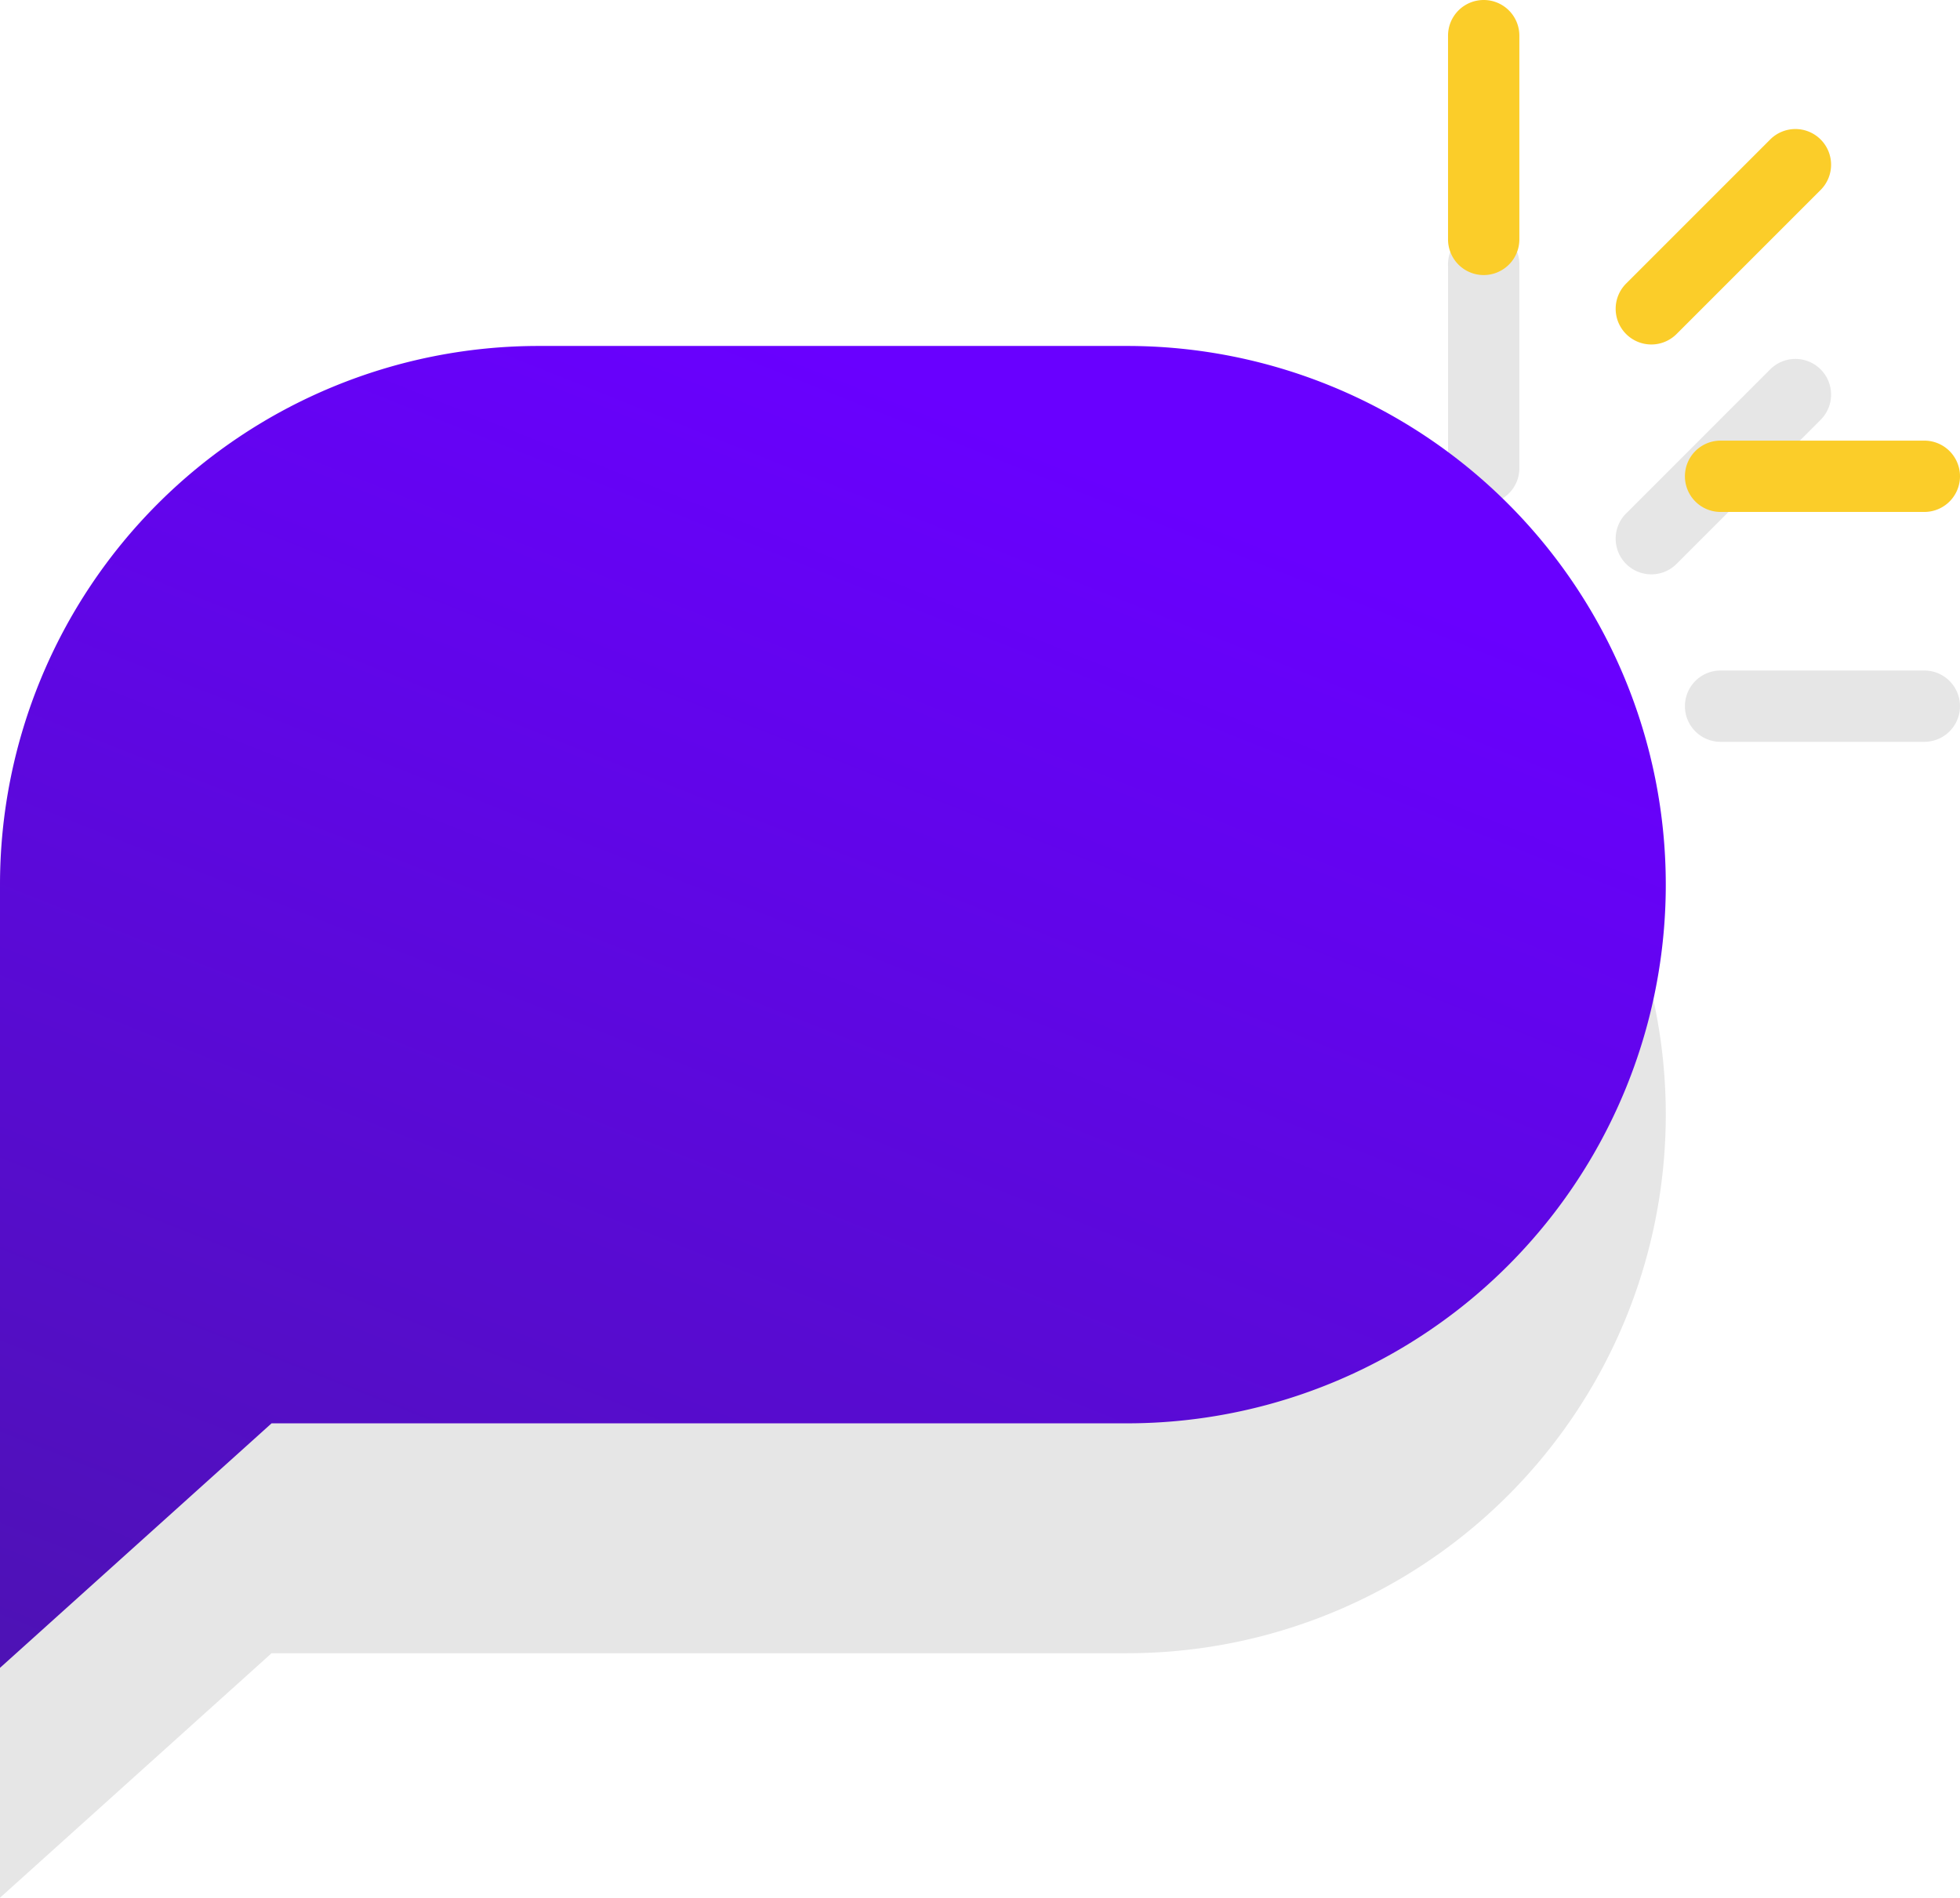
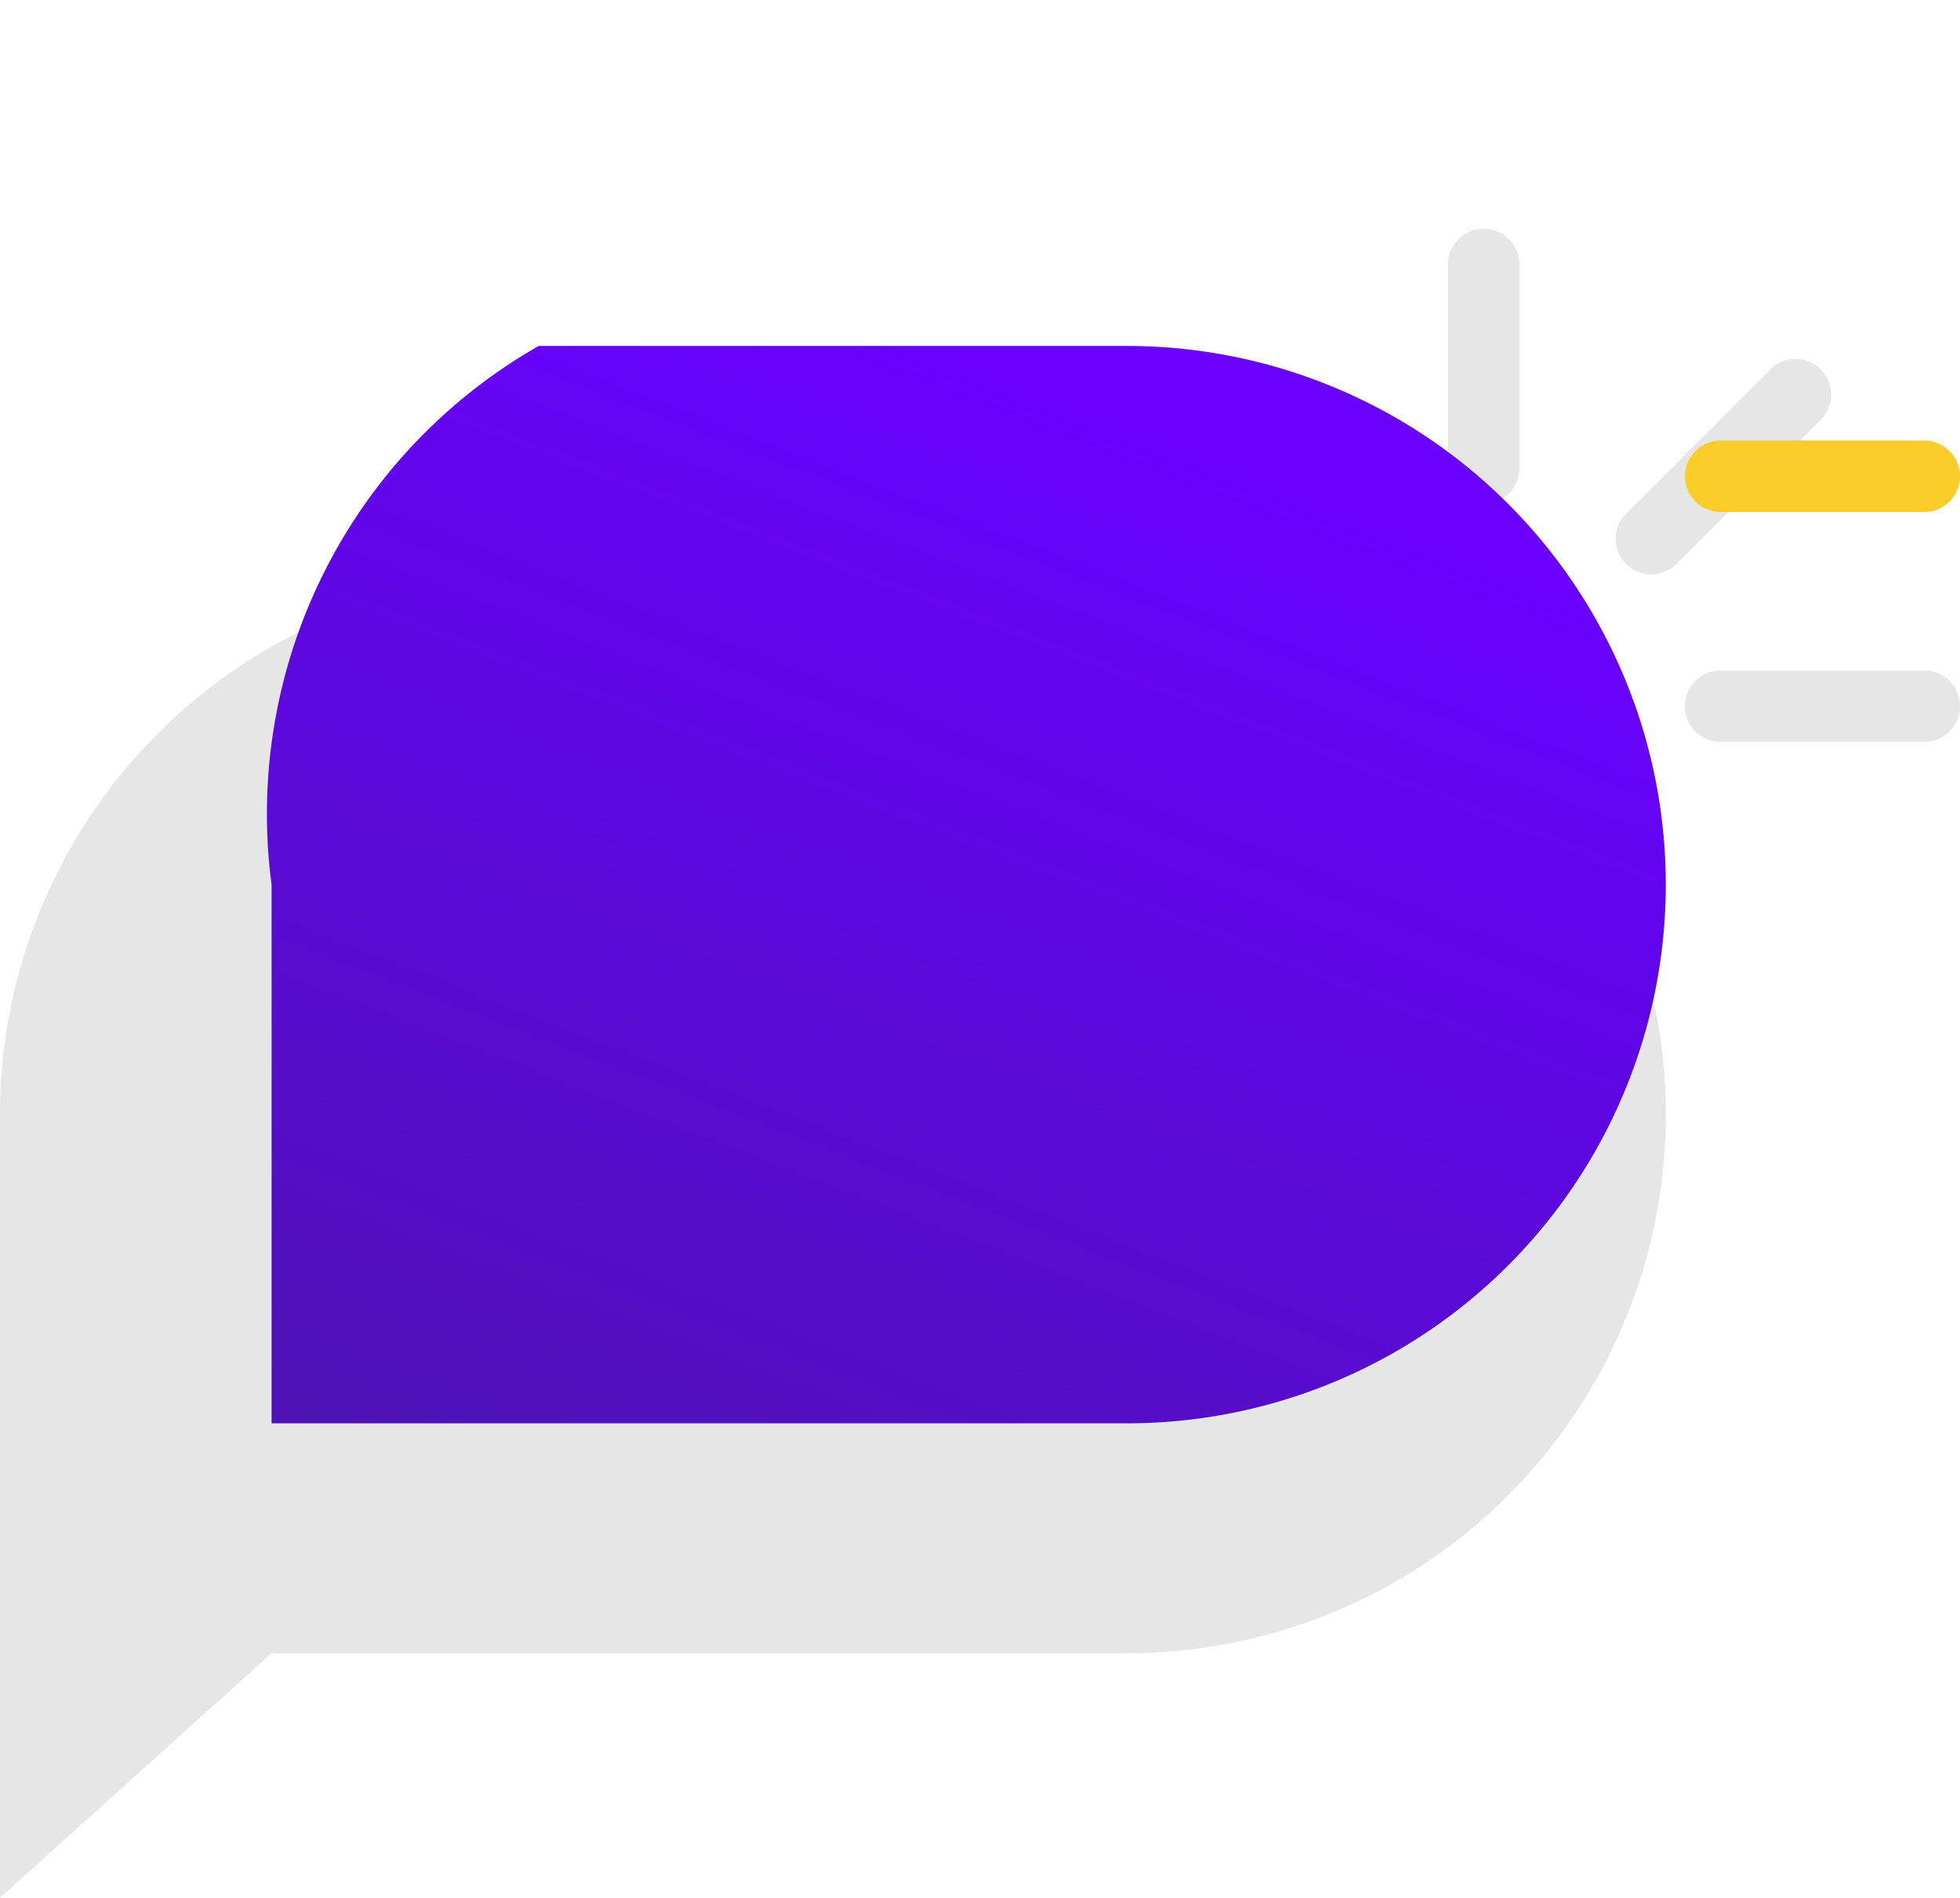
<svg xmlns="http://www.w3.org/2000/svg" width="55.485" height="53.724" viewBox="0 0 55.485 53.724">
  <defs>
    <style>.a{opacity:0.1;}.b{fill:url(#a);}.c{fill:#fbcd29;}</style>
    <linearGradient id="a" x1="0.5" x2="-0.138" y2="1.274" gradientUnits="objectBoundingBox">
      <stop offset="0" stop-color="#6900FF" />
      <stop offset="1" stop-color="#4617A0" />
    </linearGradient>
  </defs>
  <g transform="translate(0 0)">
    <path class="a" d="M241.423,392.281h16.656a15.25,15.25,0,0,1,15.25,15.25h0a15.25,15.25,0,0,1-15.25,15.25H233.861l-7.688,6.922V407.531A15.25,15.25,0,0,1,241.423,392.281Z" transform="translate(-226.173 -375.979)" />
    <path class="a" d="M233.684,381.31v-5.768a1.01,1.01,0,1,1,2.019,0v5.768a1.01,1.01,0,0,1-2.019,0Z" transform="translate(-192.692 -368.025)" />
    <path class="a" d="M218,386.956h0a1.01,1.01,0,0,1,0-1.428l4.079-4.079a1.009,1.009,0,0,1,1.428,1.428l-4.079,4.079A1.01,1.01,0,0,1,218,386.956Z" transform="translate(-171.967 -370.992)" />
    <path class="a" d="M211.079,398.147a1.009,1.009,0,0,1,1.009-1.009h5.768a1.009,1.009,0,1,1,0,2.019h-5.768A1.009,1.009,0,0,1,211.079,398.147Z" transform="translate(-163.381 -378.156)" />
    <g transform="translate(0)">
-       <path class="b" d="M241.423,380.488h16.656a15.25,15.25,0,0,1,15.25,15.25h0a15.249,15.249,0,0,1-15.25,15.25H233.861l-7.688,6.922V395.738A15.25,15.25,0,0,1,241.423,380.488Z" transform="translate(-226.173 -370.694)" />
+       <path class="b" d="M241.423,380.488h16.656a15.25,15.25,0,0,1,15.25,15.25h0a15.249,15.249,0,0,1-15.25,15.25H233.861V395.738A15.25,15.25,0,0,1,241.423,380.488Z" transform="translate(-226.173 -370.694)" />
      <g transform="translate(40.992)">
-         <path class="c" d="M234.693,370.527h0a1.01,1.01,0,0,0,1.01-1.01v-5.768a1.009,1.009,0,0,0-1.01-1.009h0a1.009,1.009,0,0,0-1.009,1.009v5.768A1.01,1.01,0,0,0,234.693,370.527Z" transform="translate(-233.684 -362.74)" />
-         <path class="c" d="M218,375.163h0a1.009,1.009,0,0,0,1.428,0l4.079-4.079a1.01,1.01,0,0,0,0-1.428h0a1.009,1.009,0,0,0-1.428,0L218,373.735A1.01,1.01,0,0,0,218,375.163Z" transform="translate(-212.959 -365.707)" />
        <path class="c" d="M211.079,386.354h0a1.009,1.009,0,0,0,1.009,1.01h5.768a1.01,1.01,0,0,0,1.01-1.01h0a1.01,1.01,0,0,0-1.01-1.009h-5.768A1.009,1.009,0,0,0,211.079,386.354Z" transform="translate(-204.373 -372.871)" />
      </g>
    </g>
  </g>
</svg>